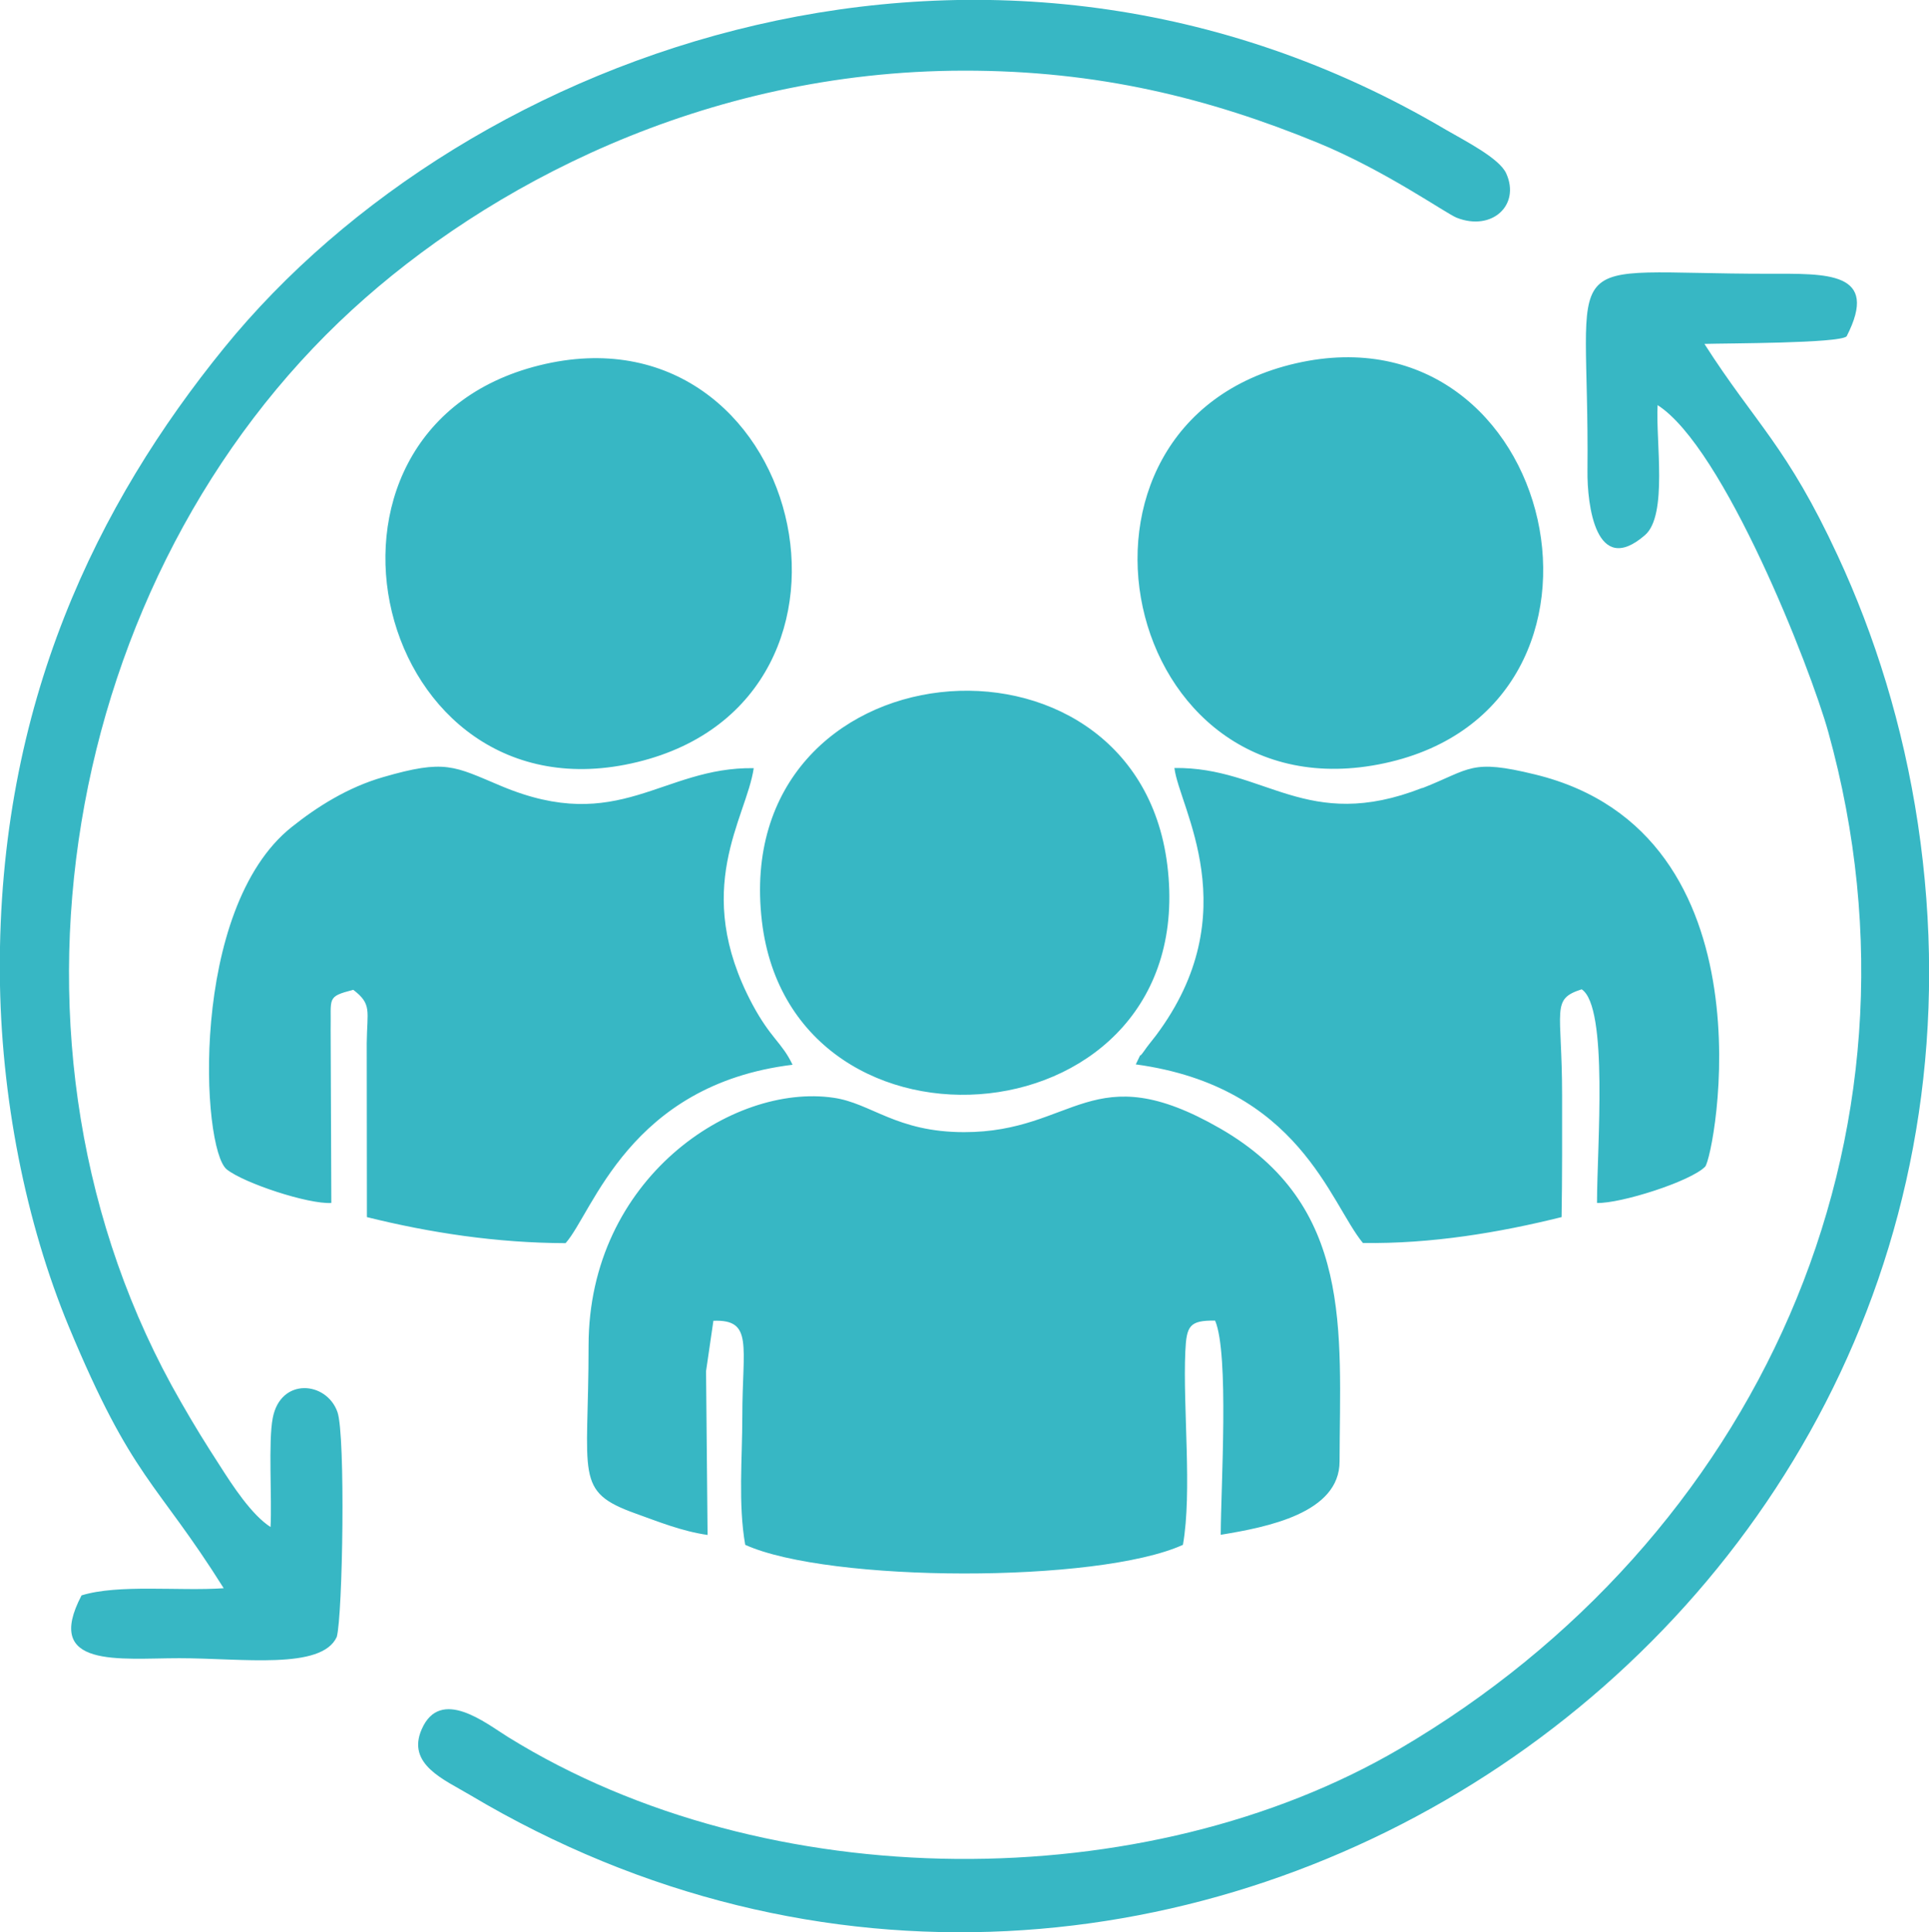
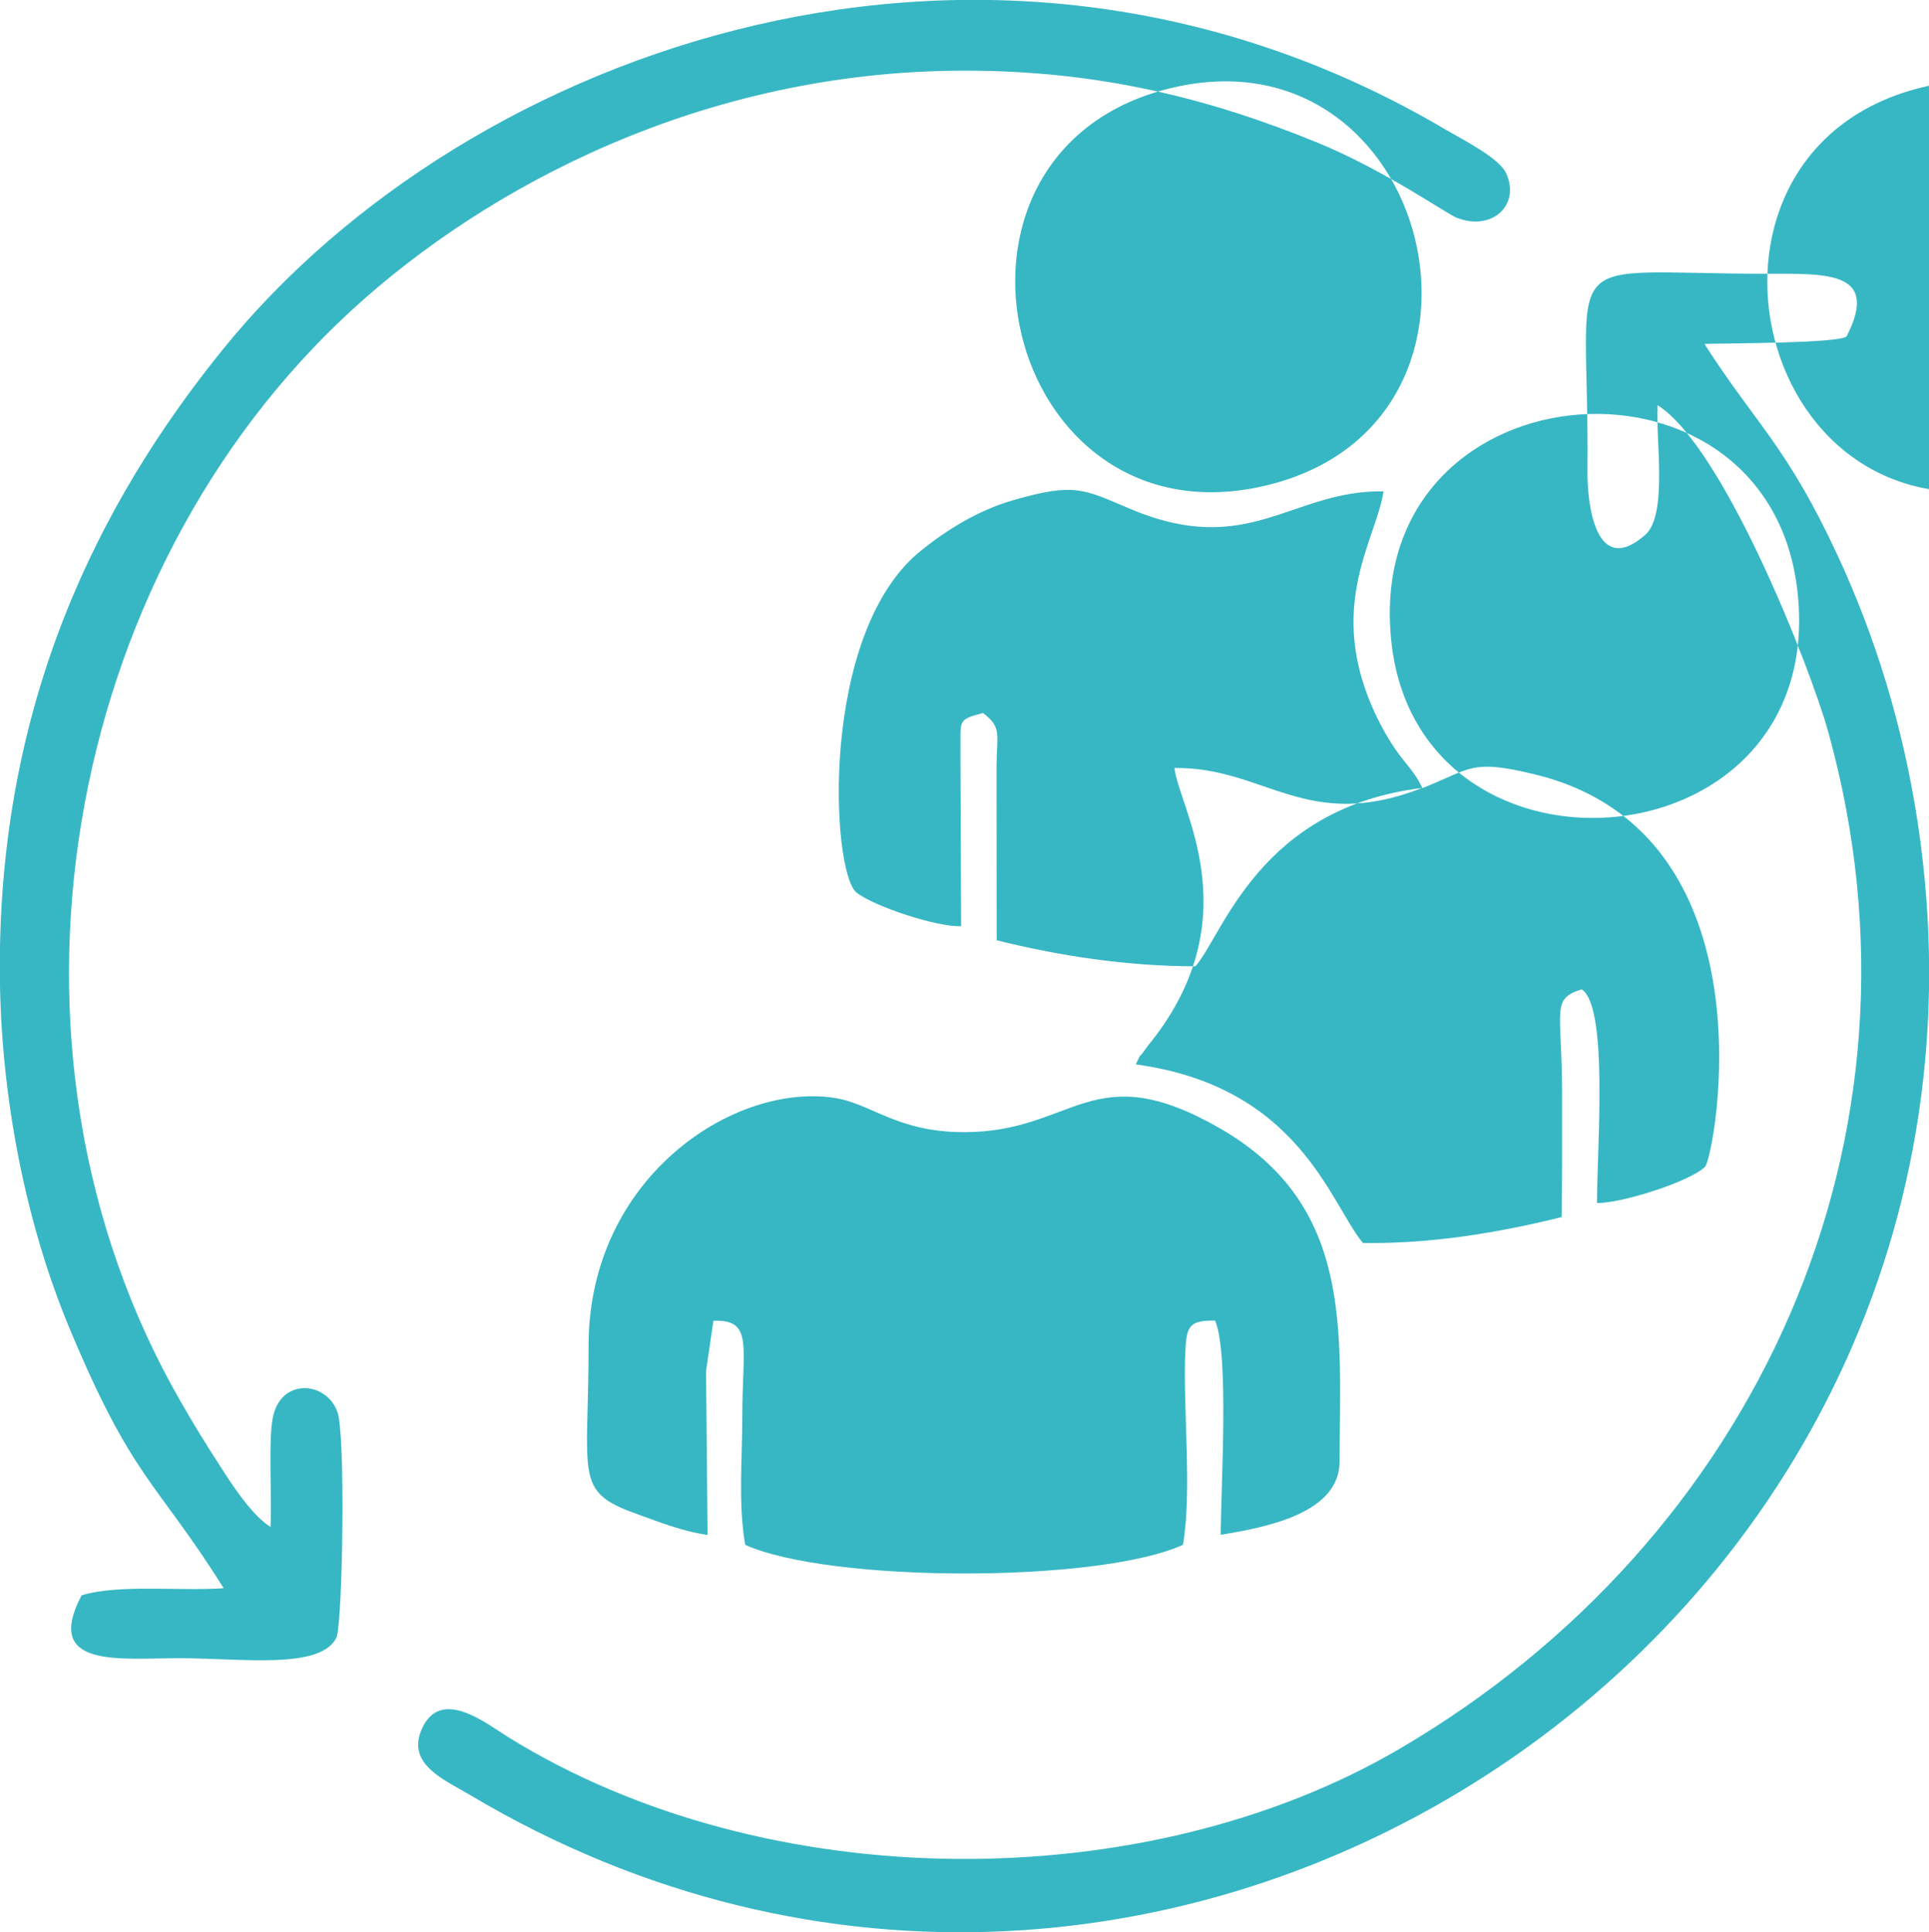
<svg xmlns="http://www.w3.org/2000/svg" xml:space="preserve" width="1.704in" height="1.707in" version="1.1" style="shape-rendering:geometricPrecision; text-rendering:geometricPrecision; image-rendering:optimizeQuality; fill-rule:evenodd; clip-rule:evenodd" viewBox="0 0 113.3 113.5">
  <defs>
    <style type="text/css">
   
    .fil0 {fill:#37B7C4}
   
  </style>
  </defs>
  <g id="Layer_x0020_1">
-     <path class="fil0" d="M41.9 77.58c2.36,-0.09 1.7,1.48 1.7,5.61 -0,2.47 -0.25,5.15 0.17,7.55 4.91,2.22 20.71,2.27 25.71,0 0.55,-3.13 -0.01,-8.07 0.14,-11.36 0.07,-1.5 0.24,-1.83 1.75,-1.81 0.83,1.96 0.34,9.7 0.33,12.58 2.75,-0.45 6.98,-1.28 6.98,-4.31 0.02,-7.69 0.83,-15.04 -7.02,-19.56 -7.53,-4.33 -8.52,0.22 -15.03,0.22 -3.99,-0 -5.45,-1.7 -7.67,-2.02 -5.93,-0.87 -14.39,4.74 -14.39,14.56 0,7.68 -0.87,8.56 2.76,9.86 1.34,0.48 2.71,1.04 4.23,1.26l-0.09 -9.62 0.43 -2.95zm55.45 -53.79c3.9,2.48 8.98,15.42 10.03,19.19 6.65,23.92 -4.28,47.5 -25.17,59.74 -14.88,8.72 -37.13,8.76 -52.37,-0.69 -1.29,-0.8 -3.97,-2.97 -5.07,-0.46 -0.91,2.07 1.34,2.97 2.83,3.86 40.9,24.36 92.11,-9.86 85.05,-57.03 -0.87,-5.79 -2.54,-11.09 -4.71,-15.76 -2.99,-6.45 -4.81,-7.72 -7.83,-12.44 1.37,-0.04 7.87,-0.03 8.35,-0.44 1.97,-3.84 -1.18,-3.68 -4.61,-3.68 -12.84,0 -10.48,-1.8 -10.61,11.58 -0.02,1.96 0.48,6.29 3.38,3.77 1.35,-1.17 0.62,-5.54 0.74,-7.65zm-81.45 65.91c-1.12,-0.71 -2.26,-2.47 -2.98,-3.6 -0.84,-1.3 -1.46,-2.29 -2.3,-3.76 -11.99,-20.81 -6.94,-48.57 10.08,-64.16 7.85,-7.19 20.56,-14.02 35.92,-14.03 7.86,-0.01 14.38,1.61 20.79,4.24 3.96,1.63 7.52,4.15 8.15,4.4 2.06,0.81 3.75,-0.73 2.91,-2.6 -0.4,-0.9 -2.45,-1.93 -3.53,-2.56 -26.75,-15.81 -57.42,-4.88 -71.79,12.82 -7.38,9.09 -13.25,20.85 -13.16,36.68 0.04,7.29 1.53,14.71 4.05,20.79 3.76,9.04 5.1,9 9.1,15.37 -2.64,0.18 -6.19,-0.25 -8.35,0.42 -2.26,4.31 2.23,3.69 5.74,3.69 3.69,-0 8.36,0.7 9.25,-1.25 0.35,-1.26 0.52,-11.85 0.04,-13.21 -0.64,-1.81 -3.34,-2.05 -3.8,0.35 -0.27,1.38 -0.04,4.72 -0.13,6.41zm67.64 -43.42c-6.81,2.67 -9.24,-1.24 -14.56,-1.17 0.27,2.31 4.32,8.5 -1.09,15.72 -0.29,0.38 -0.47,0.58 -0.68,0.89 -0.48,0.68 0.02,-0.26 -0.5,0.8 9.6,1.31 11.4,8.14 13.34,10.49 4.01,0.06 8.01,-0.61 11.67,-1.52 0.04,-2.39 0.03,-4.79 0.03,-7.19 -0,-5.05 -0.68,-5.6 1.15,-6.19 1.58,1.04 0.9,9.27 0.9,12.55 1.39,0.04 5.49,-1.26 6.35,-2.13 0.54,-0.55 4.23,-19.58 -9.99,-23.04 -3.8,-0.93 -3.76,-0.32 -6.61,0.8zm-36.99 16.26c-0.63,-1.32 -1.27,-1.52 -2.36,-3.55 -3.61,-6.78 -0.35,-10.92 0.08,-13.87 -5.4,-0.08 -7.9,3.96 -14.83,1.05 -2.79,-1.17 -3.27,-1.59 -6.95,-0.52 -2.07,0.6 -3.87,1.74 -5.36,2.93 -6.03,4.8 -5.31,18.91 -3.81,20.11 1.02,0.81 4.78,2.05 6.14,1.97l-0.04 -10.17c0.04,-1.89 -0.26,-1.94 1.33,-2.35 1.11,0.85 0.81,1.22 0.79,3.13l0.01 10.22c3.7,0.92 7.63,1.52 11.67,1.53 1.61,-1.81 3.72,-9.31 13.34,-10.48zm29.57 -41.2c-15.33,3.51 -10.41,26.85 5.2,23.49 15.51,-3.34 10.2,-27.01 -5.2,-23.49zm-44.44 0.12c-15.28,3.79 -9.74,27.08 5.76,23.3 15.38,-3.74 9.68,-27.13 -5.76,-23.3zm13.07 32.65c1.77,15.05 25.85,13.02 23.81,-3.32 -1.89,-15.12 -25.73,-13 -23.81,3.32z" />
+     <path class="fil0" d="M41.9 77.58c2.36,-0.09 1.7,1.48 1.7,5.61 -0,2.47 -0.25,5.15 0.17,7.55 4.91,2.22 20.71,2.27 25.71,0 0.55,-3.13 -0.01,-8.07 0.14,-11.36 0.07,-1.5 0.24,-1.83 1.75,-1.81 0.83,1.96 0.34,9.7 0.33,12.58 2.75,-0.45 6.98,-1.28 6.98,-4.31 0.02,-7.69 0.83,-15.04 -7.02,-19.56 -7.53,-4.33 -8.52,0.22 -15.03,0.22 -3.99,-0 -5.45,-1.7 -7.67,-2.02 -5.93,-0.87 -14.39,4.74 -14.39,14.56 0,7.68 -0.87,8.56 2.76,9.86 1.34,0.48 2.71,1.04 4.23,1.26l-0.09 -9.62 0.43 -2.95zm55.45 -53.79c3.9,2.48 8.98,15.42 10.03,19.19 6.65,23.92 -4.28,47.5 -25.17,59.74 -14.88,8.72 -37.13,8.76 -52.37,-0.69 -1.29,-0.8 -3.97,-2.97 -5.07,-0.46 -0.91,2.07 1.34,2.97 2.83,3.86 40.9,24.36 92.11,-9.86 85.05,-57.03 -0.87,-5.79 -2.54,-11.09 -4.71,-15.76 -2.99,-6.45 -4.81,-7.72 -7.83,-12.44 1.37,-0.04 7.87,-0.03 8.35,-0.44 1.97,-3.84 -1.18,-3.68 -4.61,-3.68 -12.84,0 -10.48,-1.8 -10.61,11.58 -0.02,1.96 0.48,6.29 3.38,3.77 1.35,-1.17 0.62,-5.54 0.74,-7.65zm-81.45 65.91c-1.12,-0.71 -2.26,-2.47 -2.98,-3.6 -0.84,-1.3 -1.46,-2.29 -2.3,-3.76 -11.99,-20.81 -6.94,-48.57 10.08,-64.16 7.85,-7.19 20.56,-14.02 35.92,-14.03 7.86,-0.01 14.38,1.61 20.79,4.24 3.96,1.63 7.52,4.15 8.15,4.4 2.06,0.81 3.75,-0.73 2.91,-2.6 -0.4,-0.9 -2.45,-1.93 -3.53,-2.56 -26.75,-15.81 -57.42,-4.88 -71.79,12.82 -7.38,9.09 -13.25,20.85 -13.16,36.68 0.04,7.29 1.53,14.71 4.05,20.79 3.76,9.04 5.1,9 9.1,15.37 -2.64,0.18 -6.19,-0.25 -8.35,0.42 -2.26,4.31 2.23,3.69 5.74,3.69 3.69,-0 8.36,0.7 9.25,-1.25 0.35,-1.26 0.52,-11.85 0.04,-13.21 -0.64,-1.81 -3.34,-2.05 -3.8,0.35 -0.27,1.38 -0.04,4.72 -0.13,6.41zm67.64 -43.42c-6.81,2.67 -9.24,-1.24 -14.56,-1.17 0.27,2.31 4.32,8.5 -1.09,15.72 -0.29,0.38 -0.47,0.58 -0.68,0.89 -0.48,0.68 0.02,-0.26 -0.5,0.8 9.6,1.31 11.4,8.14 13.34,10.49 4.01,0.06 8.01,-0.61 11.67,-1.52 0.04,-2.39 0.03,-4.79 0.03,-7.19 -0,-5.05 -0.68,-5.6 1.15,-6.19 1.58,1.04 0.9,9.27 0.9,12.55 1.39,0.04 5.49,-1.26 6.35,-2.13 0.54,-0.55 4.23,-19.58 -9.99,-23.04 -3.8,-0.93 -3.76,-0.32 -6.61,0.8zc-0.63,-1.32 -1.27,-1.52 -2.36,-3.55 -3.61,-6.78 -0.35,-10.92 0.08,-13.87 -5.4,-0.08 -7.9,3.96 -14.83,1.05 -2.79,-1.17 -3.27,-1.59 -6.95,-0.52 -2.07,0.6 -3.87,1.74 -5.36,2.93 -6.03,4.8 -5.31,18.91 -3.81,20.11 1.02,0.81 4.78,2.05 6.14,1.97l-0.04 -10.17c0.04,-1.89 -0.26,-1.94 1.33,-2.35 1.11,0.85 0.81,1.22 0.79,3.13l0.01 10.22c3.7,0.92 7.63,1.52 11.67,1.53 1.61,-1.81 3.72,-9.31 13.34,-10.48zm29.57 -41.2c-15.33,3.51 -10.41,26.85 5.2,23.49 15.51,-3.34 10.2,-27.01 -5.2,-23.49zm-44.44 0.12c-15.28,3.79 -9.74,27.08 5.76,23.3 15.38,-3.74 9.68,-27.13 -5.76,-23.3zm13.07 32.65c1.77,15.05 25.85,13.02 23.81,-3.32 -1.89,-15.12 -25.73,-13 -23.81,3.32z" />
  </g>
</svg>